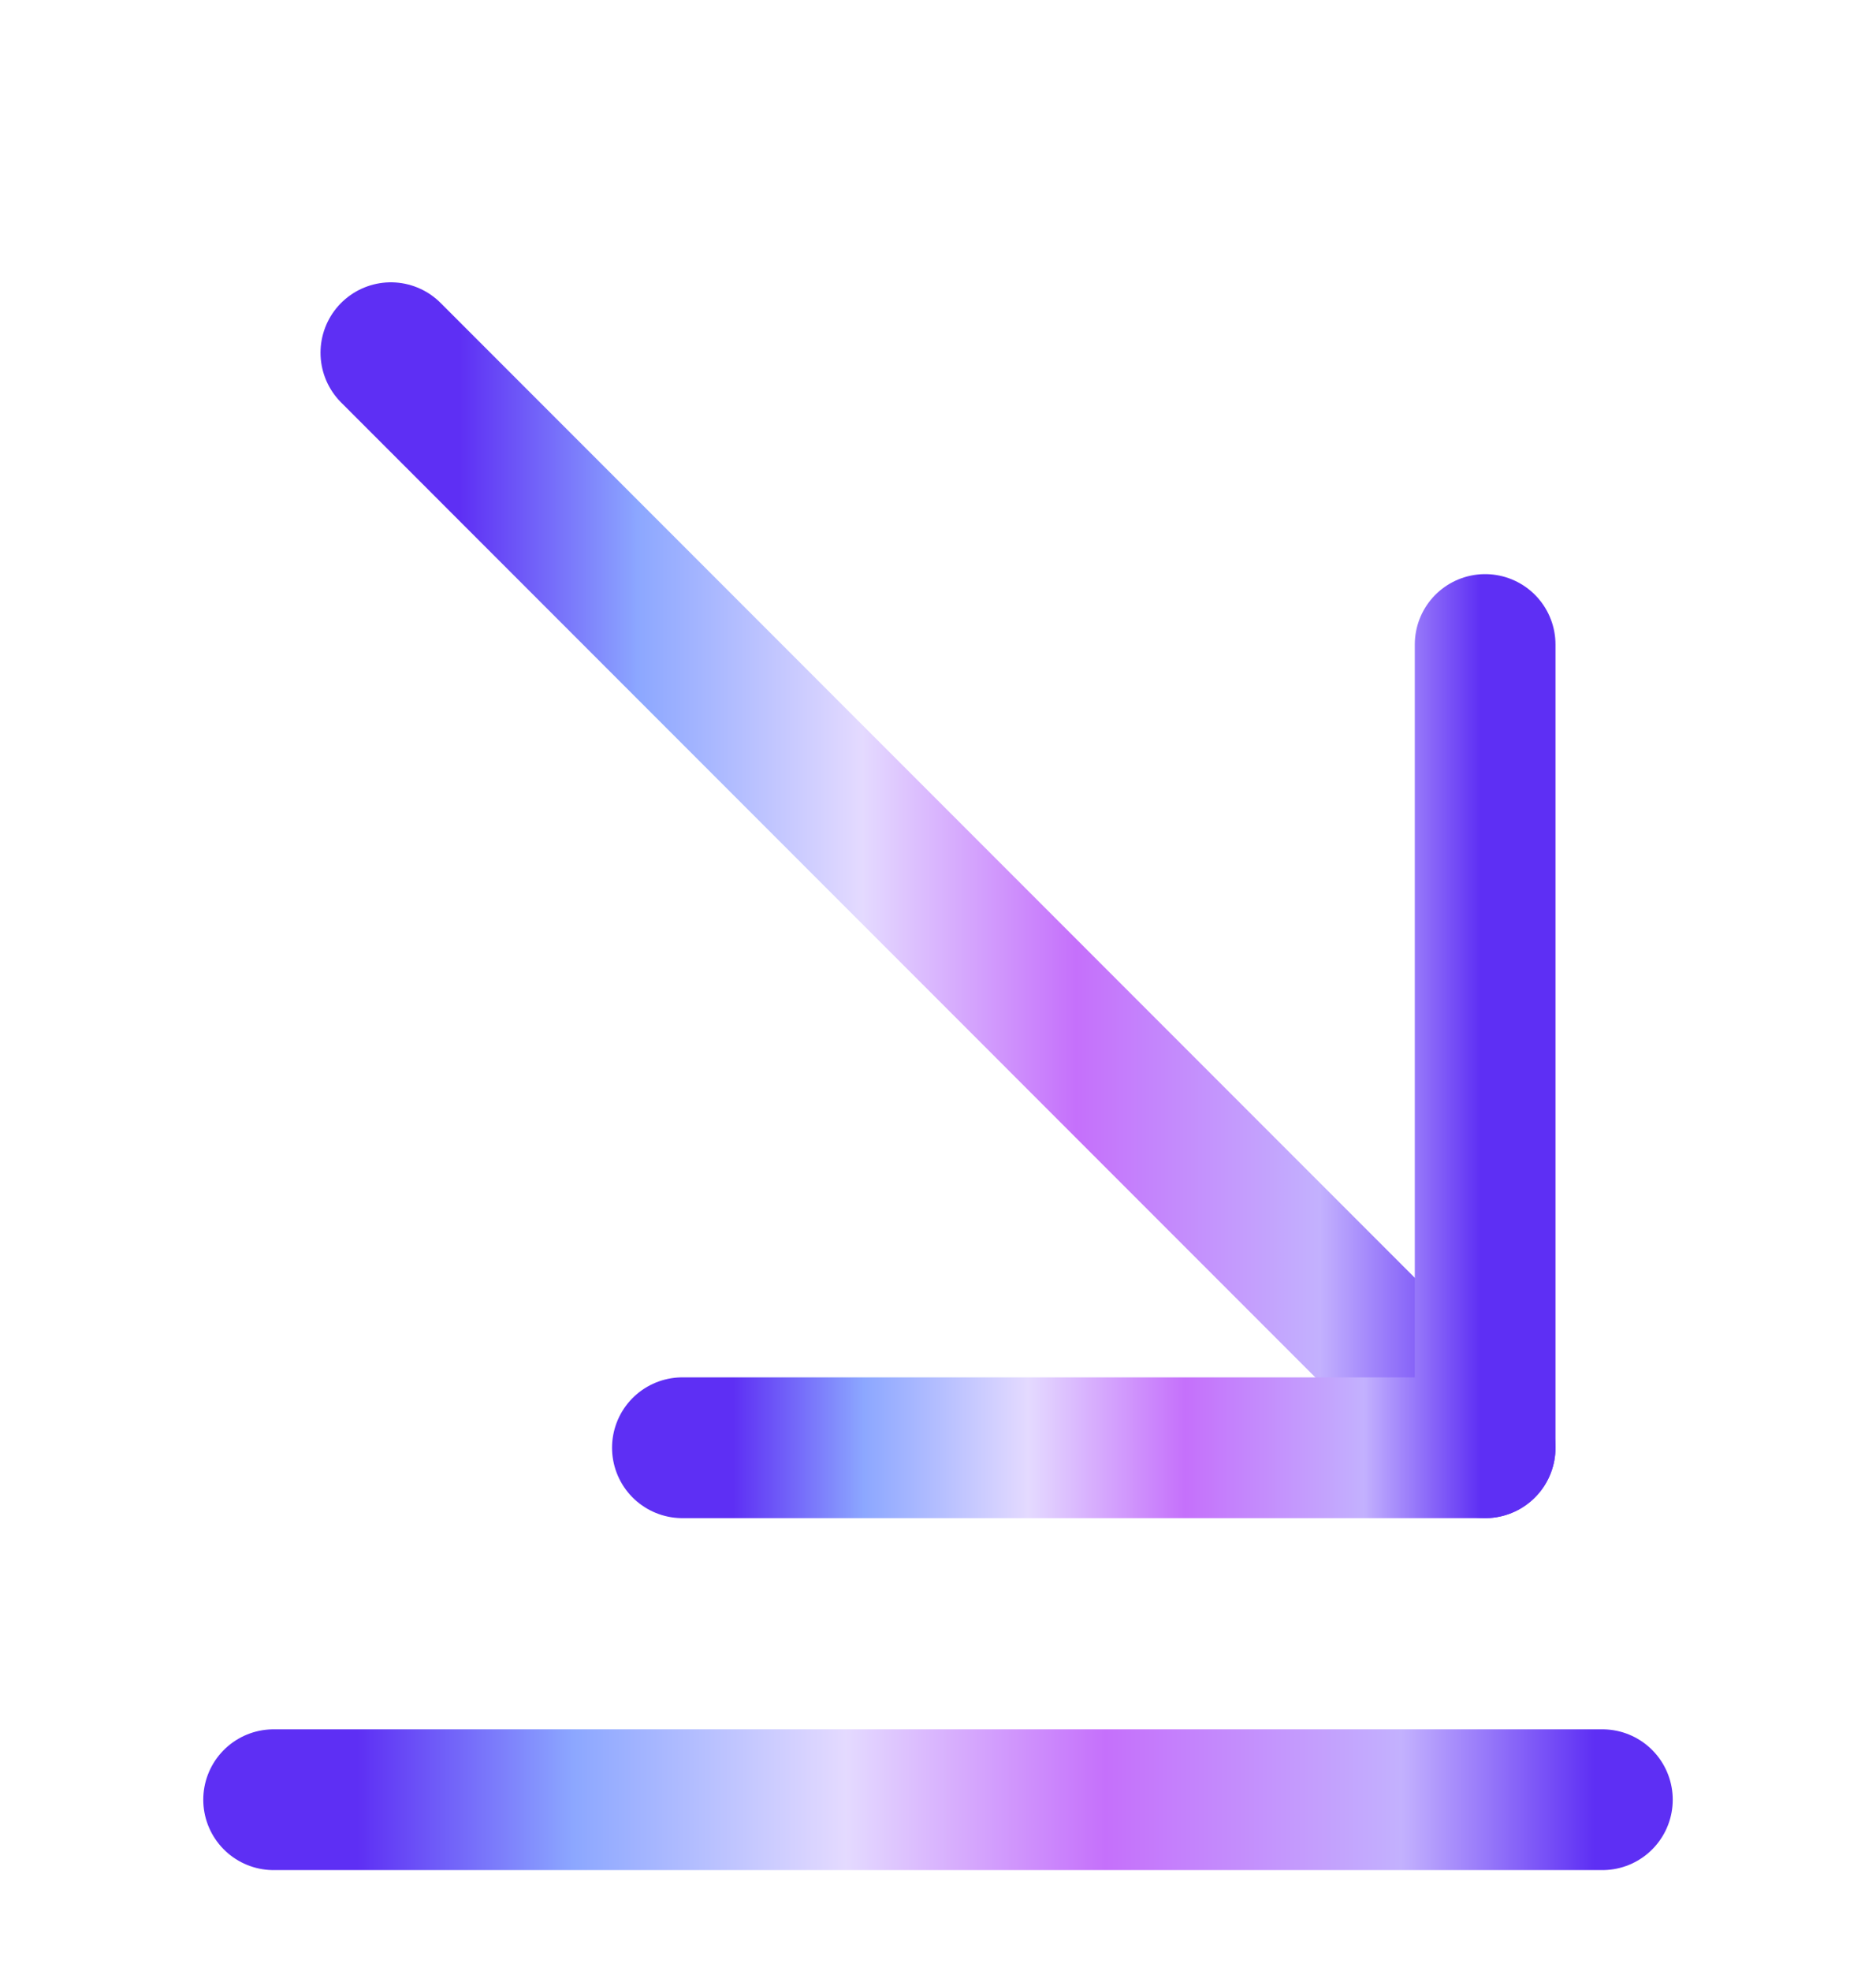
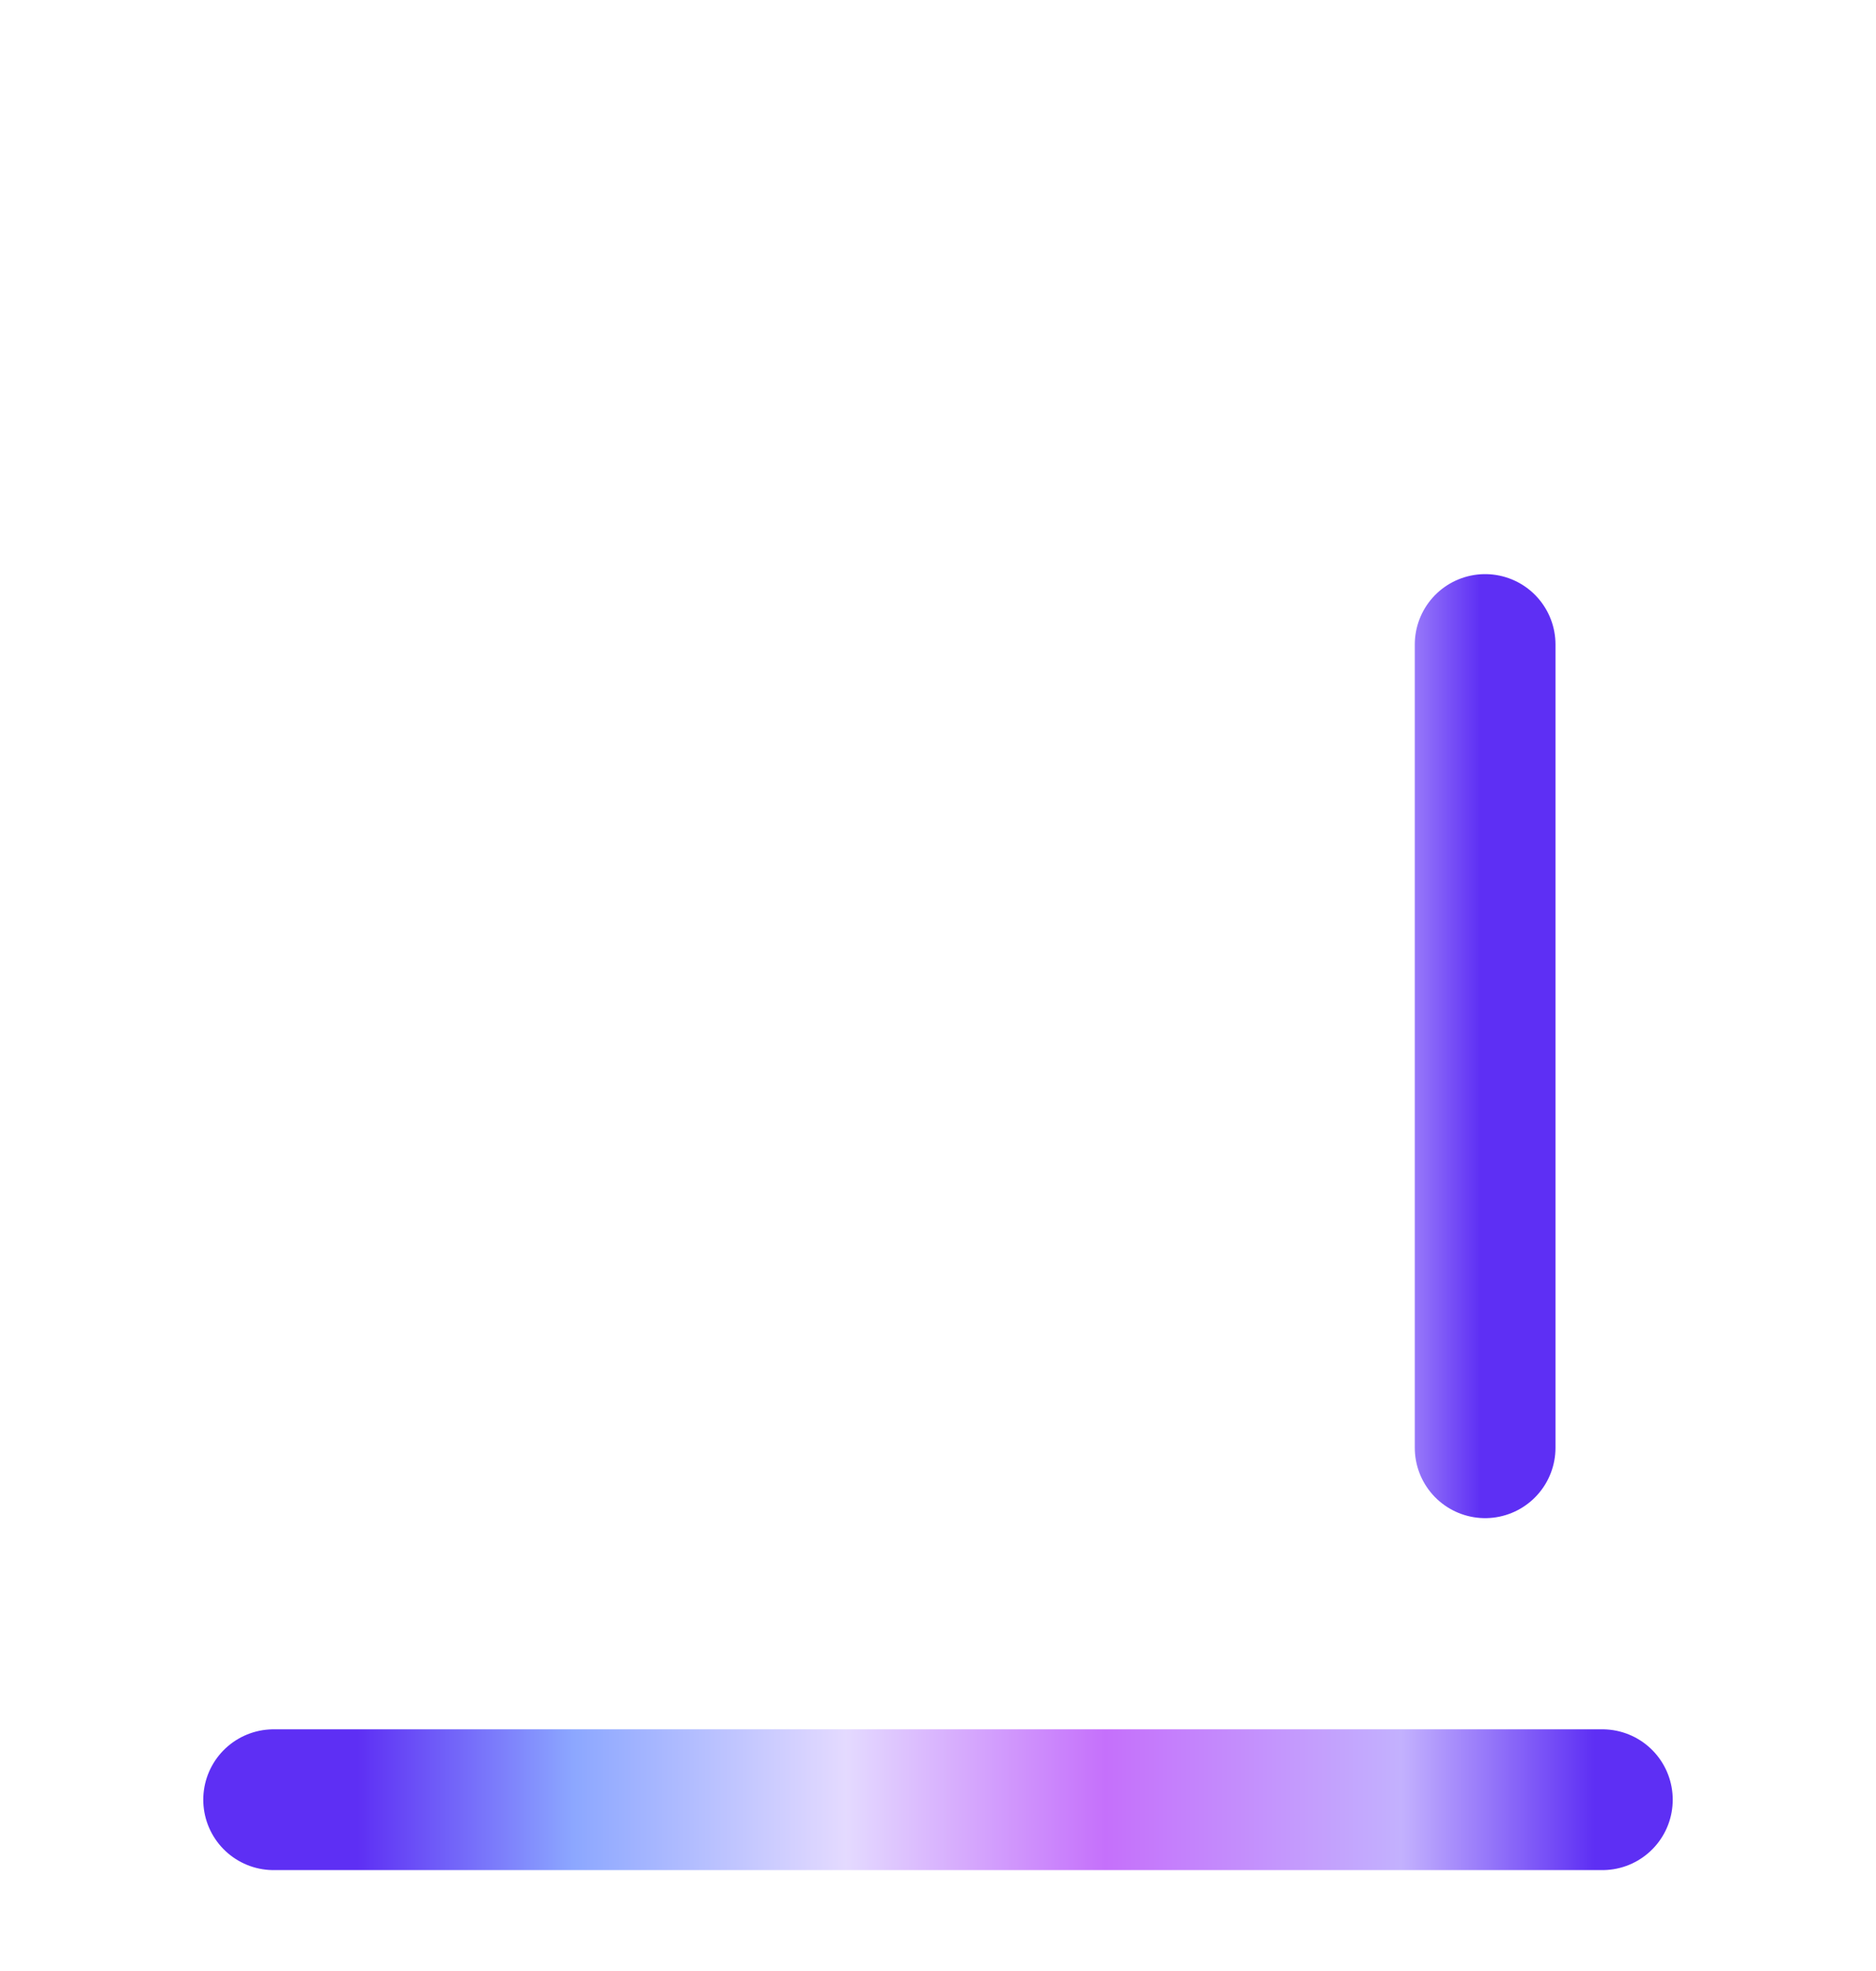
<svg xmlns="http://www.w3.org/2000/svg" width="20" height="21" viewBox="0 0 20 21" fill="none">
-   <path d="M15.833 15.425C11.277 10.869 8.723 8.315 4.167 3.758" stroke="url(#paint0_linear_72_30)" stroke-width="1.5" stroke-miterlimit="10" stroke-linecap="round" stroke-linejoin="round" />
-   <path d="M15.833 6.867V15.425H7.275" stroke="url(#paint1_linear_72_30)" stroke-width="1.5" stroke-miterlimit="10" stroke-linecap="round" stroke-linejoin="round" />
+   <path d="M15.833 6.867V15.425" stroke="url(#paint1_linear_72_30)" stroke-width="1.5" stroke-miterlimit="10" stroke-linecap="round" stroke-linejoin="round" />
  <path d="M17.083 19.175H2.917" stroke="url(#paint2_linear_72_30)" stroke-width="1.5" stroke-miterlimit="10" stroke-linecap="round" stroke-linejoin="round" />
  <defs>
    <linearGradient id="paint0_linear_72_30" x1="4.905" y1="9.485" x2="15.763" y2="9.485" gradientUnits="userSpaceOnUse">
      <stop stop-color="#5E2FF4" />
      <stop offset="0.175" stop-color="#8CA7FF" />
      <stop offset="0.395" stop-color="#E4DAFF" />
      <stop offset="0.605" stop-color="#C570FB" />
      <stop offset="0.844" stop-color="#C3B1FE" />
      <stop offset="1" stop-color="#5E2FF4" />
    </linearGradient>
    <linearGradient id="paint1_linear_72_30" x1="7.817" y1="11.068" x2="15.782" y2="11.068" gradientUnits="userSpaceOnUse">
      <stop stop-color="#5E2FF4" />
      <stop offset="0.175" stop-color="#8CA7FF" />
      <stop offset="0.395" stop-color="#E4DAFF" />
      <stop offset="0.605" stop-color="#C570FB" />
      <stop offset="0.844" stop-color="#C3B1FE" />
      <stop offset="1" stop-color="#5E2FF4" />
    </linearGradient>
    <linearGradient id="paint2_linear_72_30" x1="3.813" y1="19.666" x2="16.998" y2="19.666" gradientUnits="userSpaceOnUse">
      <stop stop-color="#5E2FF4" />
      <stop offset="0.175" stop-color="#8CA7FF" />
      <stop offset="0.395" stop-color="#E4DAFF" />
      <stop offset="0.605" stop-color="#C570FB" />
      <stop offset="0.844" stop-color="#C3B1FE" />
      <stop offset="1" stop-color="#5E2FF4" />
    </linearGradient>
  </defs>
</svg>